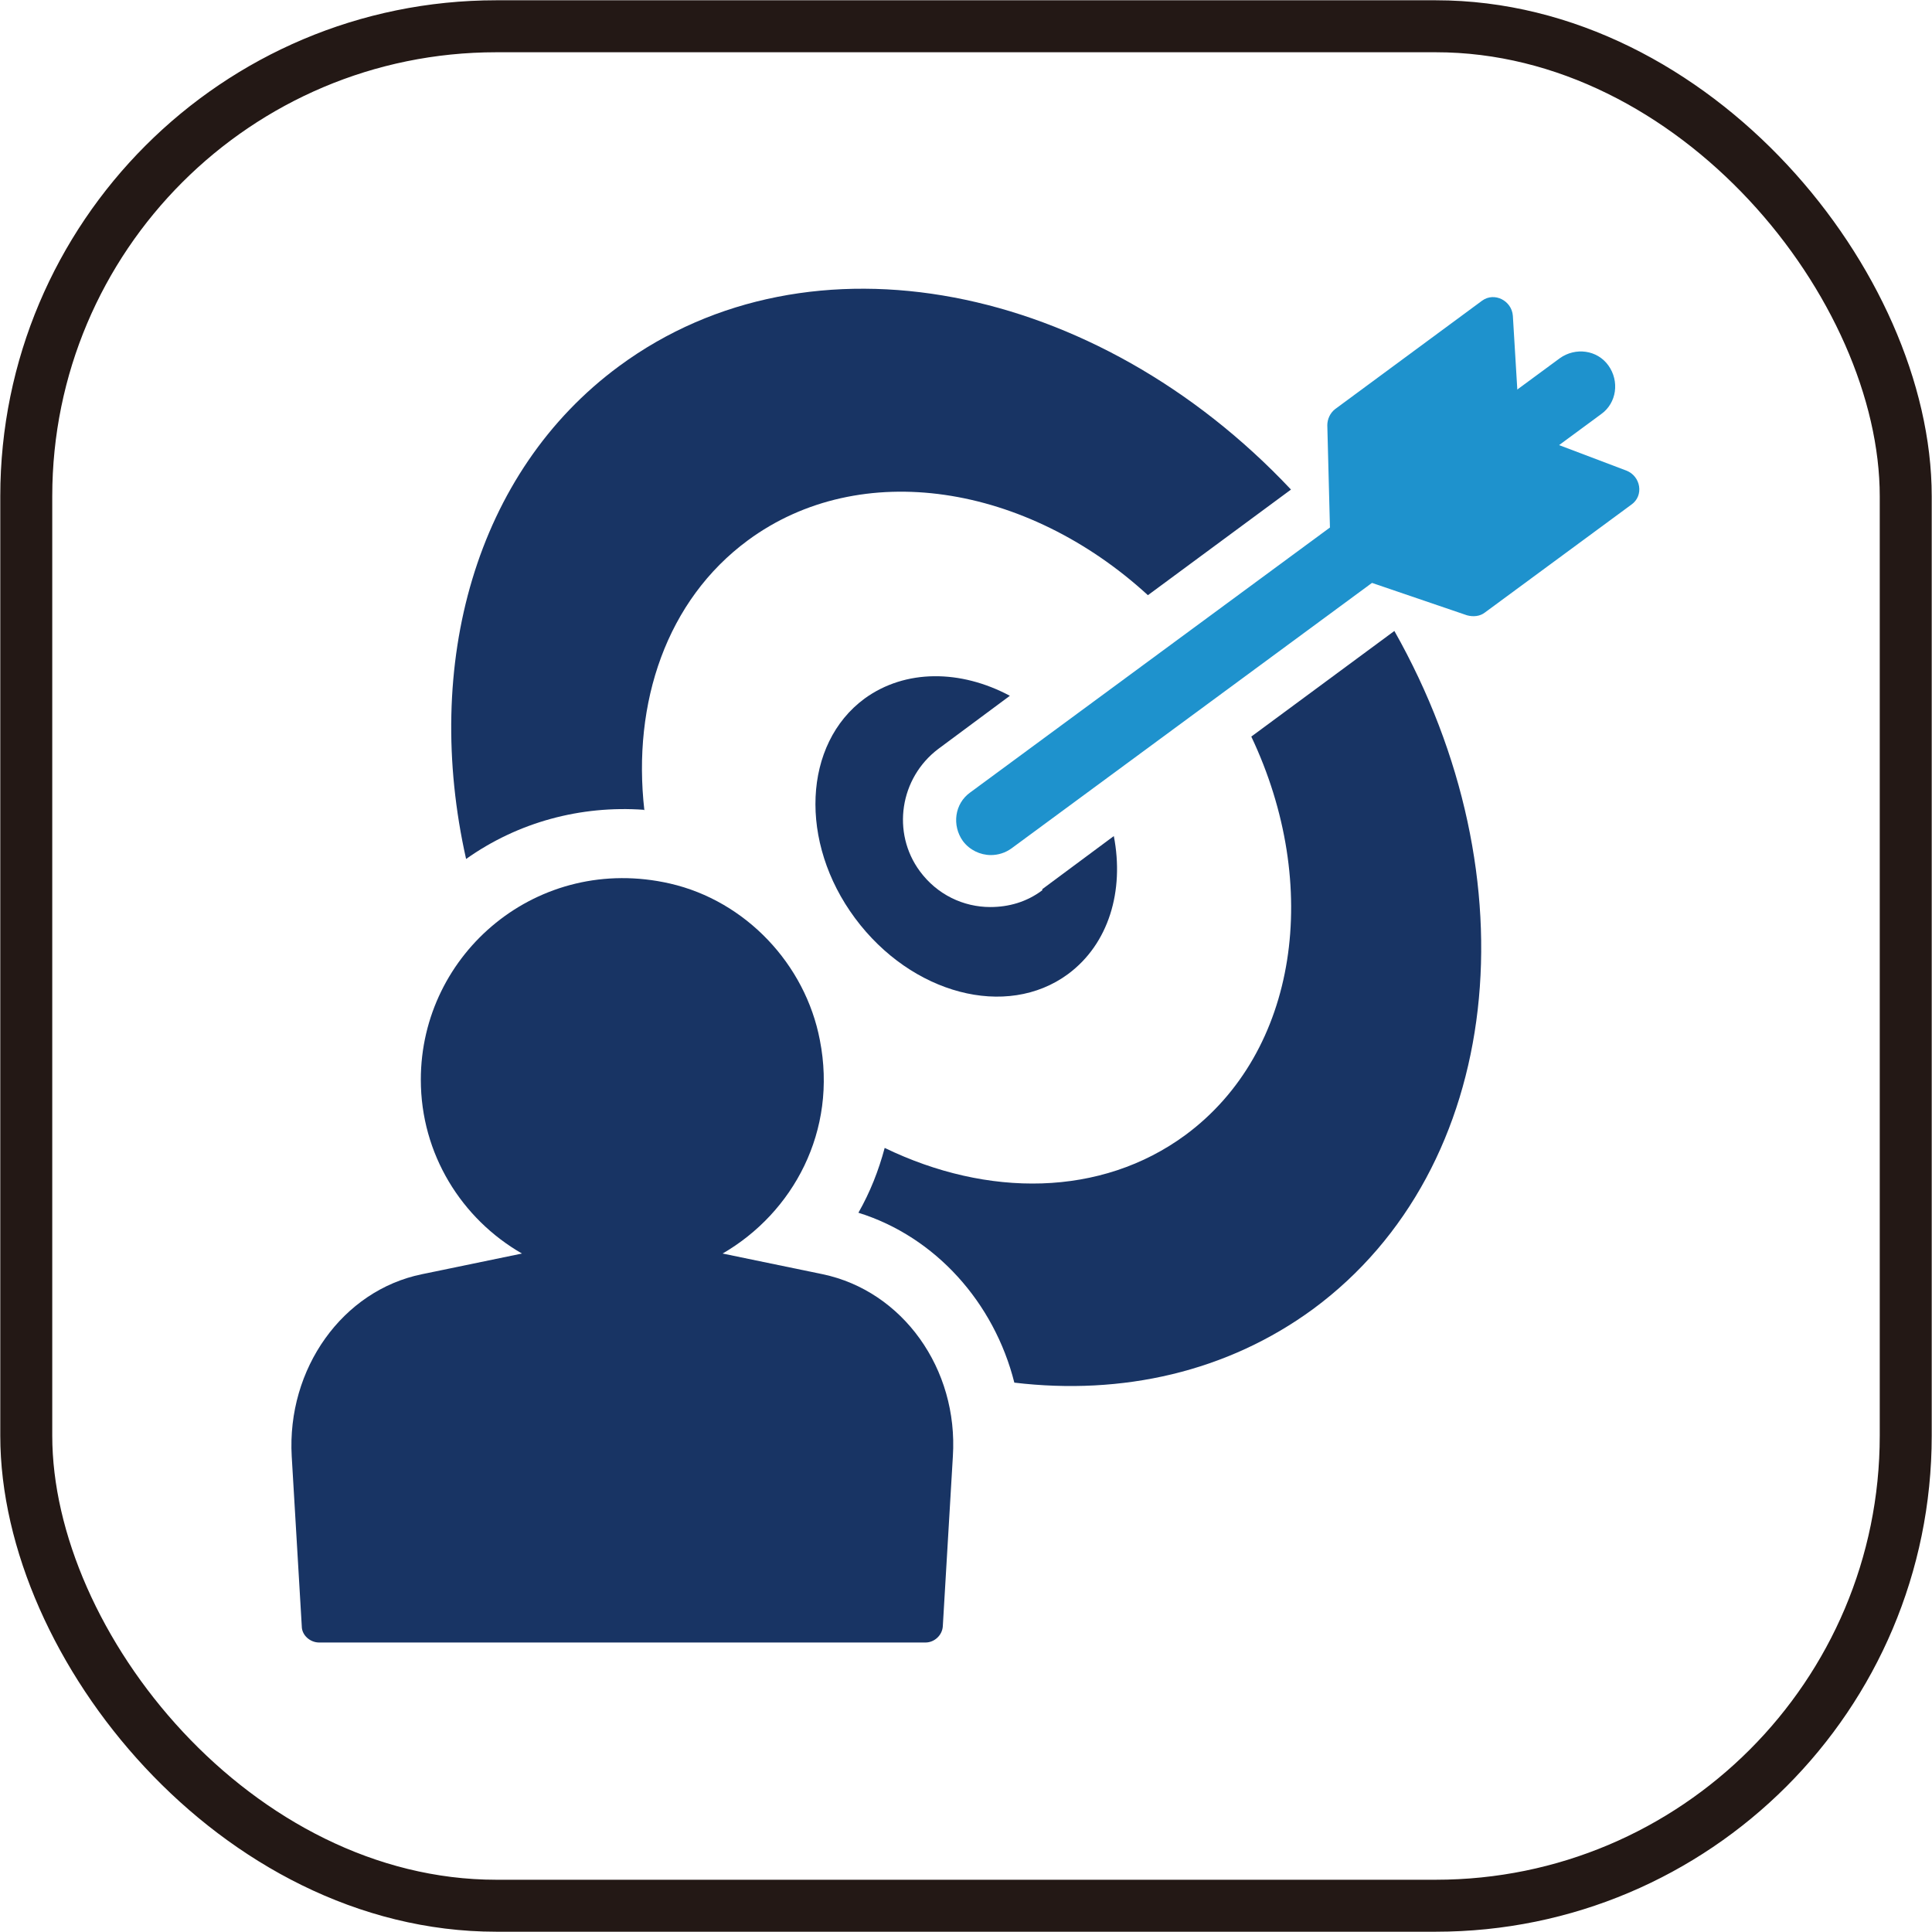
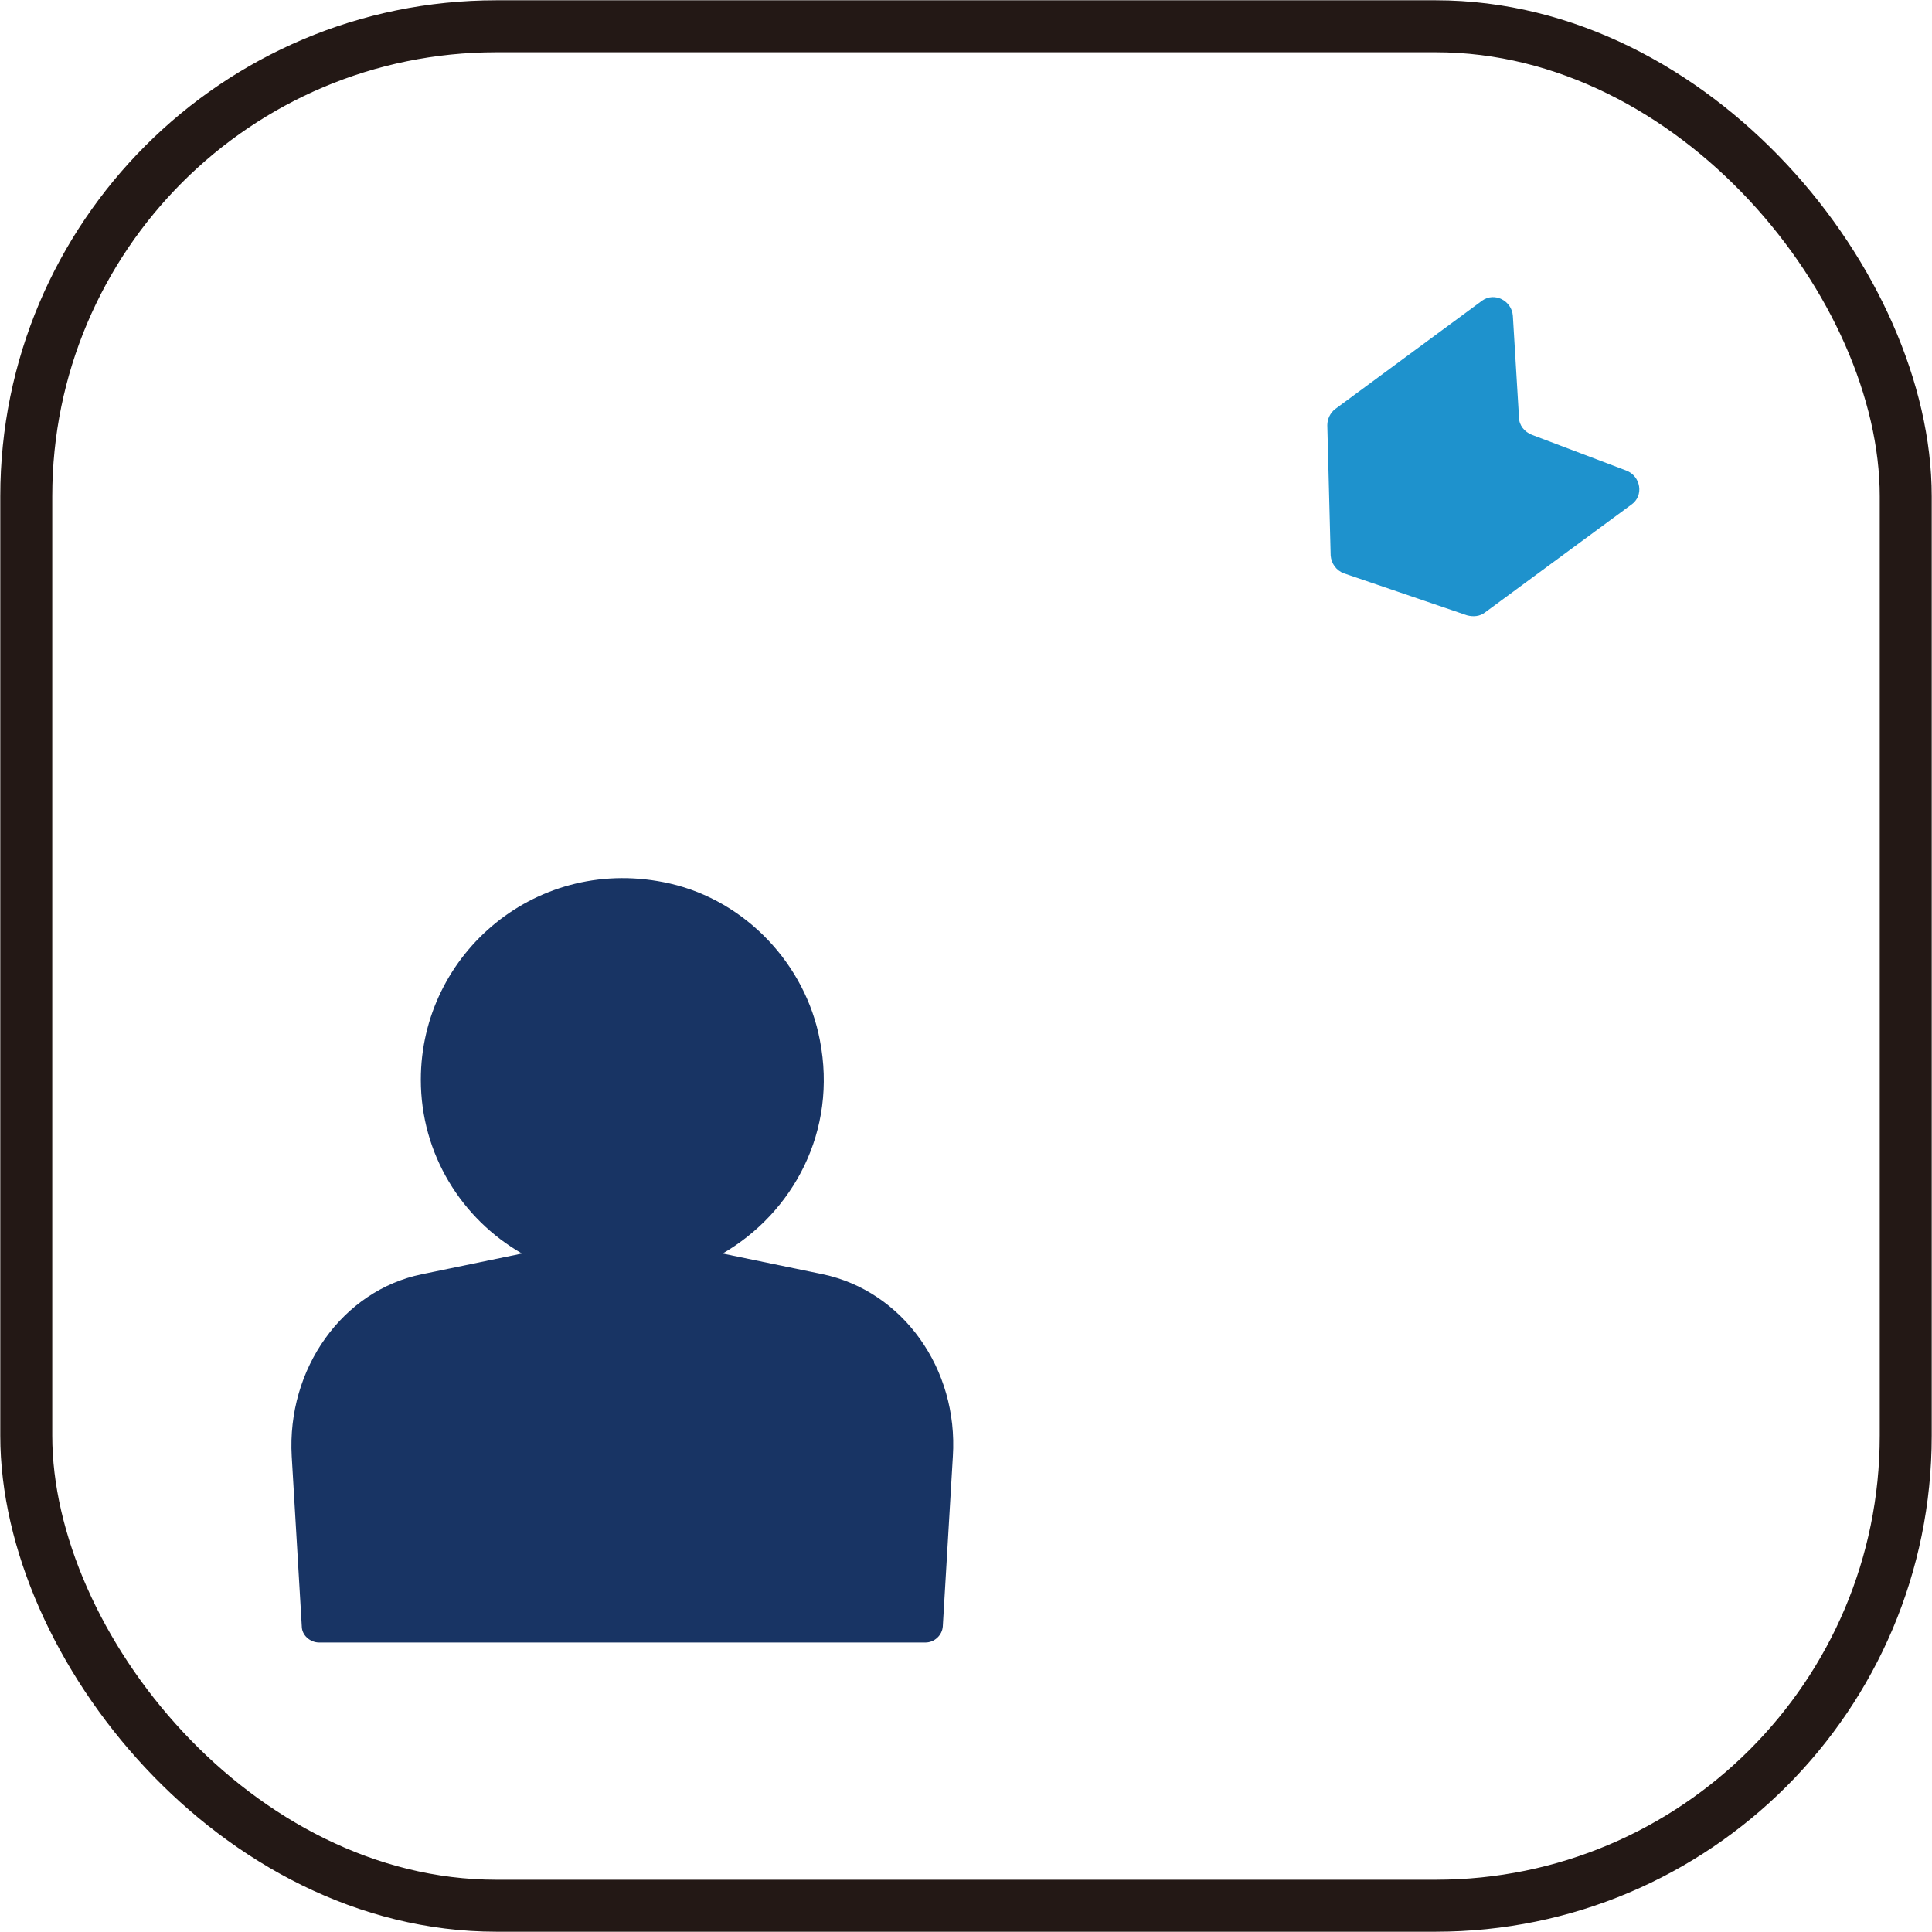
<svg xmlns="http://www.w3.org/2000/svg" id="_圖層_2" data-name="圖層 2" viewBox="0 0 34.57 34.57">
  <defs>
    <style>
      .cls-1 {
        fill: #183464;
      }

      .cls-2 {
        fill: #1e92cd;
      }

      .cls-3 {
        fill: none;
        stroke: #231815;
        stroke-miterlimit: 10;
        stroke-width: .93px;
      }
    </style>
  </defs>
  <g id="_圖層_1-2" data-name="圖層 1">
    <g>
      <g>
-         <path class="cls-2" d="M17.73,15.3c-.19,0-.38-.09-.5-.25-.2-.28-.15-.67.13-.87l10.55-7.77c.28-.2.67-.15.87.13.2.28.15.67-.13.87l-10.55,7.77c-.11.08-.24.12-.37.12Z" />
        <path class="cls-2" d="M27.41,7.78l1.69.64c.26.1.32.45.09.61l-2.62,1.93c-.09.07-.21.08-.32.05l-2.2-.75c-.14-.05-.23-.18-.24-.32l-.06-2.33c0-.11.05-.22.14-.29l2.63-1.94c.22-.16.53,0,.55.27l.11,1.82c0,.14.1.26.23.31Z" />
-         <path class="cls-1" d="M18.65,15.93c-.28.21-.6.3-.93.3-.48,0-.95-.22-1.26-.64-.51-.69-.36-1.67.33-2.19l1.28-.95c-.88-.47-1.87-.48-2.6.05-1.1.81-1.18,2.57-.17,3.93s2.71,1.81,3.81,1c.73-.54,1.01-1.49.82-2.47l-1.28.95Z" />
        <g>
-           <path class="cls-1" d="M11.53,14.5c-.22-1.93.4-3.76,1.85-4.83,2.02-1.49,4.99-1.01,7.16.98l2.56-1.89c-3.48-3.7-8.6-4.73-12.02-2.21-2.58,1.9-3.52,5.34-2.74,8.82.93-.66,2.05-.96,3.18-.88Z" />
-           <path class="cls-1" d="M24.95,11.29l-2.56,1.89c1.26,2.66.84,5.64-1.18,7.13-1.51,1.11-3.54,1.12-5.38.23-.11.41-.26.79-.47,1.16,1.38.43,2.43,1.61,2.79,3.04,1.93.23,3.81-.19,5.35-1.32,3.41-2.52,3.95-7.71,1.45-12.13Z" />
-         </g>
+           </g>
        <path class="cls-1" d="M16.56,29.39c.16,0,.3-.13.31-.29l.18-3.04c.1-1.57-.9-2.96-2.33-3.26l-1.79-.37c1.26-.73,2.06-2.19,1.74-3.82-.26-1.36-1.33-2.49-2.68-2.8-2.36-.54-4.46,1.24-4.46,3.51,0,1.33.73,2.49,1.81,3.11l-1.79.37c-1.42.29-2.42,1.69-2.33,3.26l.18,3.04c0,.16.15.29.31.29h10.83Z" />
      </g>
      <rect class="cls-3" x=".47" y=".47" width="33.63" height="33.63" rx="8.41" ry="8.41" />
    </g>
  </g>
</svg>